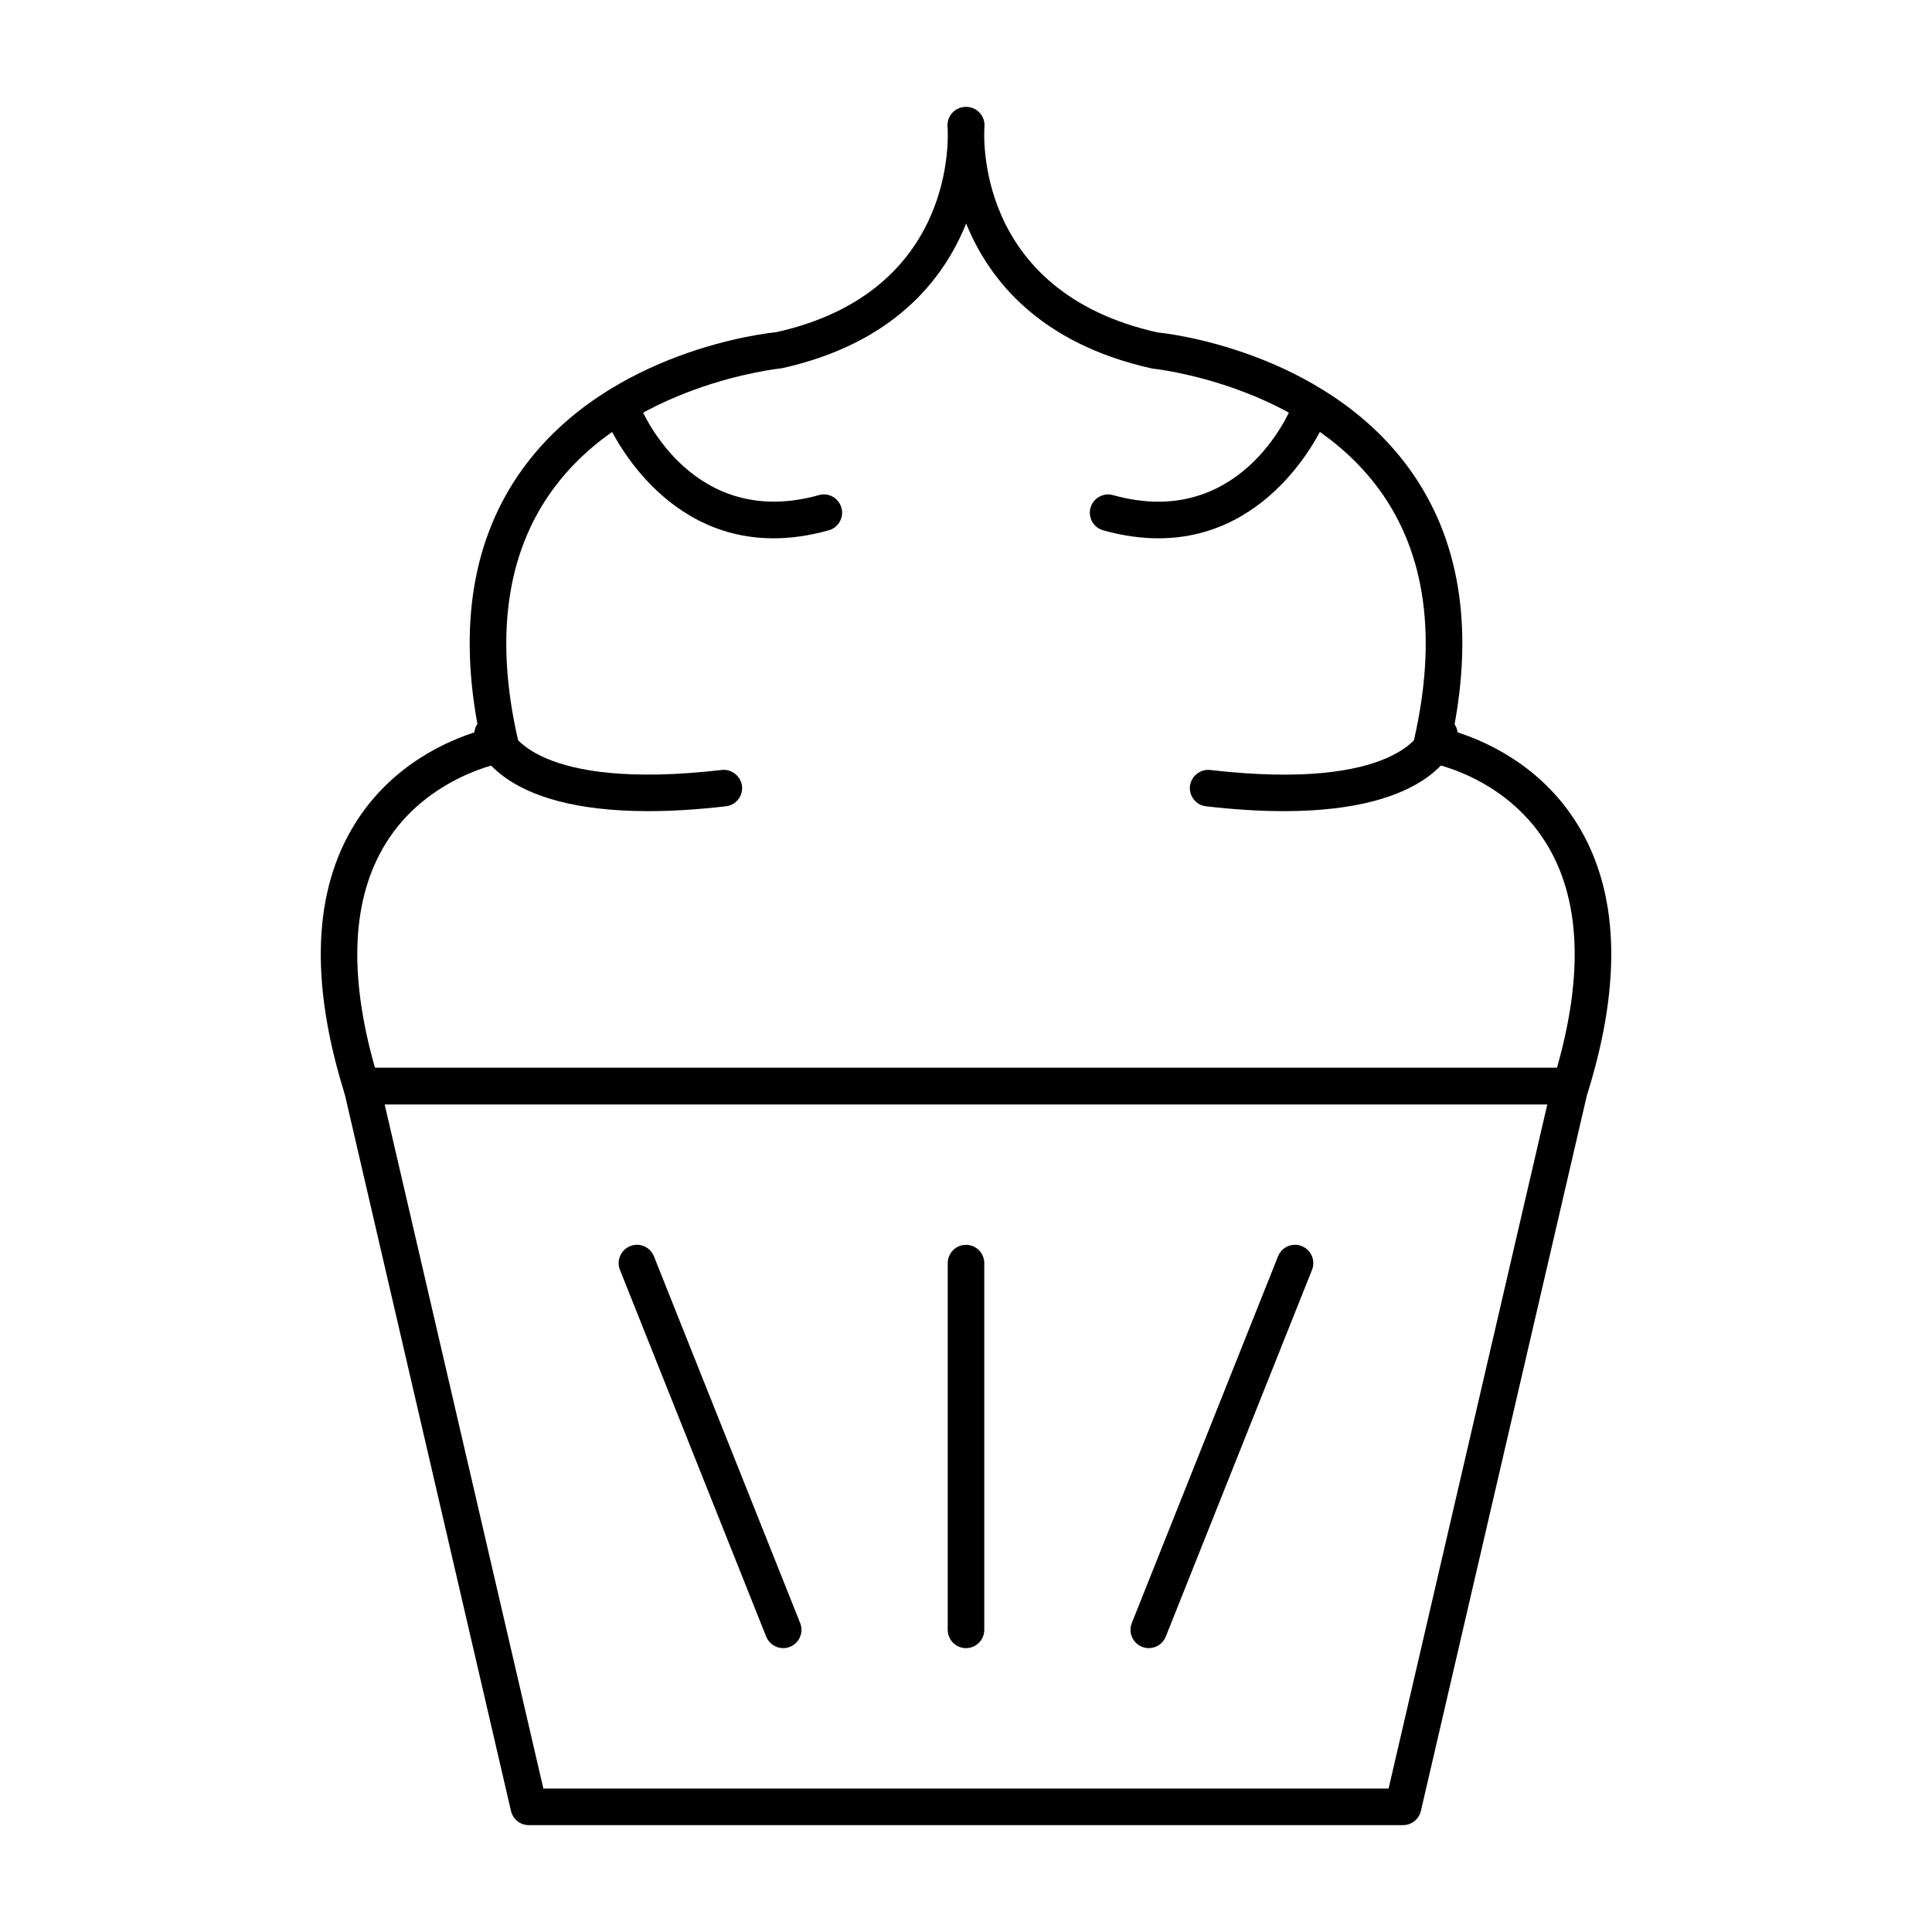
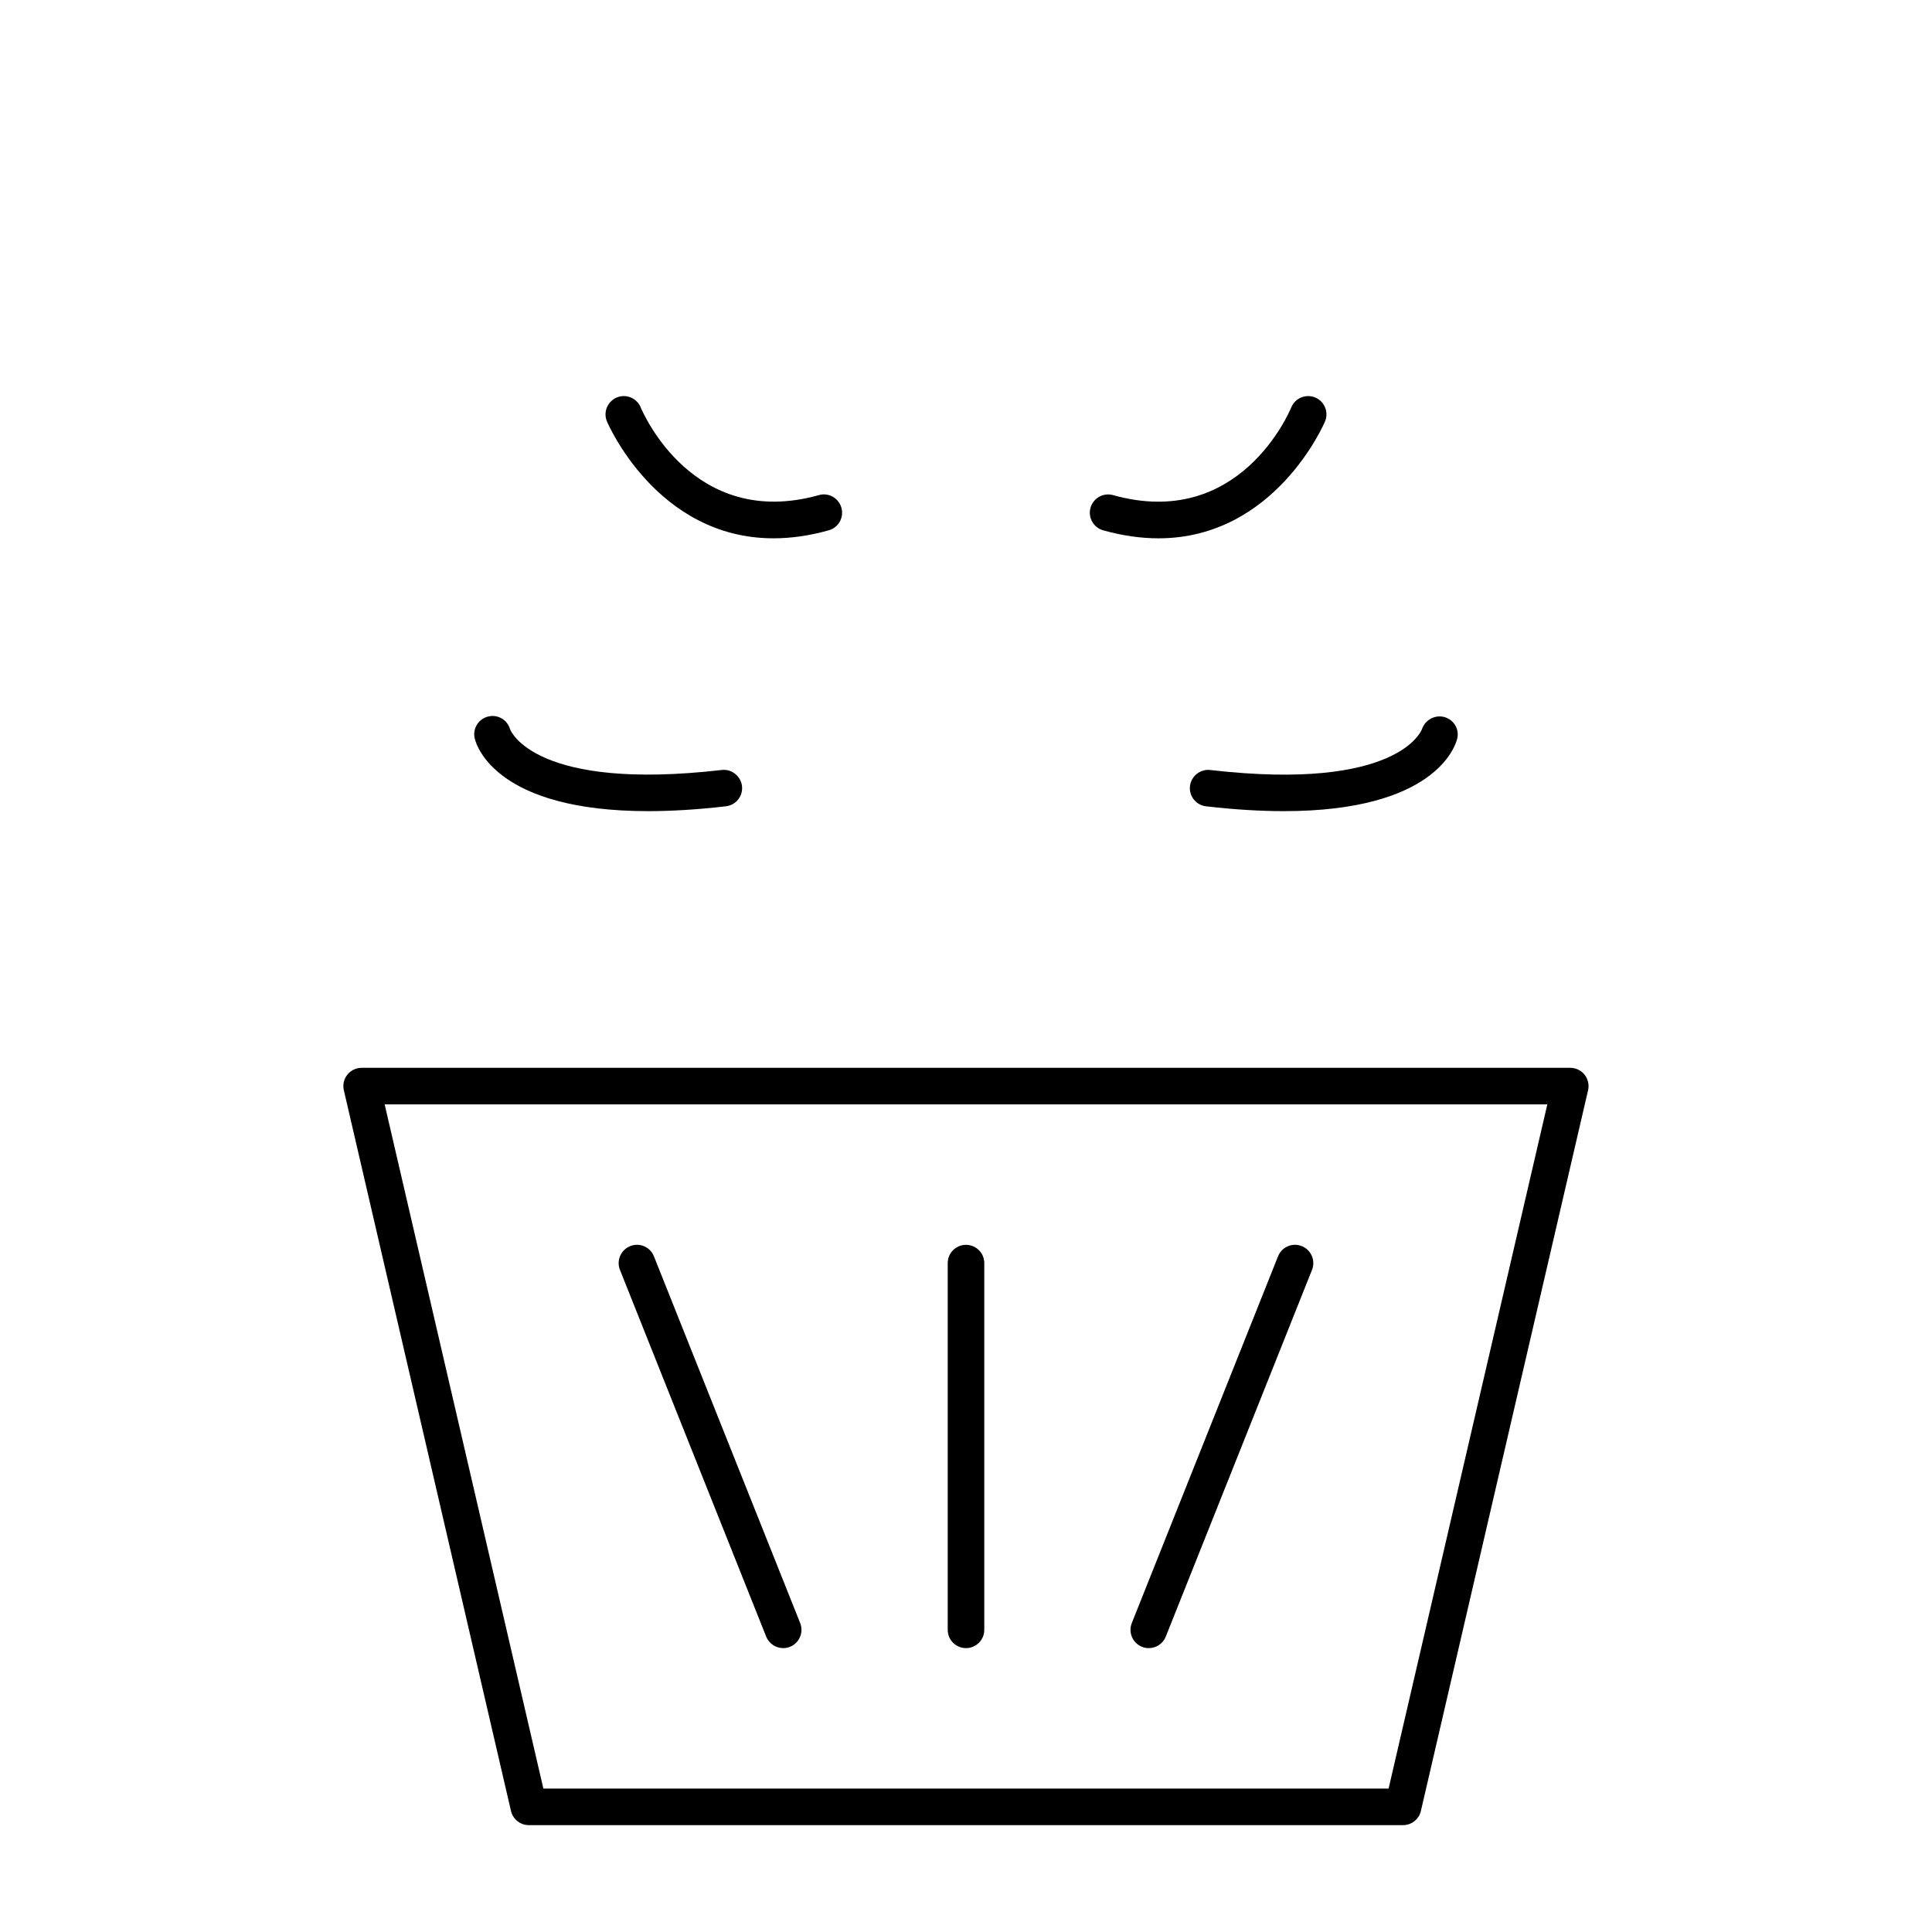
<svg xmlns="http://www.w3.org/2000/svg" fill="#000000" width="800px" height="800px" version="1.1" viewBox="144 144 512 512">
  <g>
-     <path d="m560.23 436.68h-320.46c-2.129 0-4.004-1.387-4.625-3.414-9.062-29.379-8.09-53.25 2.914-70.957 9.848-15.867 25.035-22.246 32.812-24.578-5.469-27.867-1.57-51.211 11.609-69.441 22.965-31.766 65.465-36.09 67.262-36.262 48.195-10.742 45.5-52.691 45.367-54.477-0.207-2.66 1.777-4.996 4.438-5.207 0.152-0.016 0.32-0.023 0.453-0.02 0.172-0.004 0.305 0 0.453 0.02 2.66 0.211 4.644 2.547 4.438 5.207-0.133 1.777-2.82 43.73 45.965 54.57 1.203 0.074 43.703 4.398 66.668 36.168 13.18 18.234 17.078 41.574 11.617 69.441 7.777 2.332 22.965 8.711 32.812 24.578 10.996 17.707 11.977 41.578 2.906 70.957-0.625 2.027-2.5 3.414-4.629 3.414zm-316.85-9.691h313.23c7.113-24.984 6.148-45.012-2.894-59.574-11.125-17.926-30.875-21.293-31.07-21.328-1.316-0.211-2.496-0.965-3.246-2.078-0.746-1.113-1.004-2.484-0.699-3.789 6.199-27.059 3.18-49.336-8.988-66.203-20.344-28.199-59.969-32.312-60.363-32.348-29.805-6.598-43.27-23.527-49.312-38.441-5.981 14.902-19.301 31.797-48.793 38.352-0.992 0.129-40.609 4.238-60.953 32.438-12.168 16.867-15.195 39.141-8.988 66.203 0.305 1.301 0.039 2.668-0.699 3.781-0.746 1.105-1.922 1.863-3.234 2.082-0.199 0.039-20.117 3.559-31.156 21.445-8.984 14.559-9.934 34.547-2.836 59.461z" />
    <path d="m515.84 627.68h-231.7c-2.25 0-4.211-1.555-4.723-3.75l-44.297-191.01c-0.332-1.438 0.008-2.953 0.926-4.106 0.918-1.16 2.316-1.832 3.793-1.832h320.3c1.477 0 2.875 0.672 3.793 1.832 0.918 1.156 1.258 2.668 0.926 4.106l-44.309 191c-0.504 2.199-2.465 3.754-4.715 3.754zm-227.84-9.688h223.99l42.066-181.32h-308.12z" />
    <path d="m400 580.77c-2.676 0-4.844-2.168-4.844-4.844v-97.188c0-2.676 2.168-4.844 4.844-4.844 2.676 0 4.844 2.168 4.844 4.844v97.188c0 2.68-2.168 4.844-4.844 4.844z" />
    <path d="m351.55 580.77c-1.922 0-3.746-1.156-4.504-3.051l-38.754-97.188c-0.984-2.484 0.227-5.305 2.707-6.293 2.508-1.012 5.309 0.219 6.301 2.707l38.754 97.188c0.984 2.484-0.227 5.305-2.707 6.293-0.598 0.234-1.203 0.344-1.797 0.344z" />
    <path d="m448.44 580.77c-0.598 0-1.203-0.109-1.797-0.344-2.481-0.988-3.691-3.809-2.707-6.293l38.754-97.188c0.992-2.488 3.785-3.715 6.301-2.707 2.481 0.988 3.691 3.809 2.707 6.293l-38.754 97.188c-0.754 1.898-2.582 3.051-4.504 3.051z" />
    <path d="m315.77 358.96c-39.891 0-45.406-16.992-45.953-19.207-0.645-2.598 0.945-5.223 3.539-5.867 2.582-0.637 5.109 0.891 5.828 3.383 0.227 0.605 6.867 16.457 56.078 10.785 2.562-0.332 5.07 1.594 5.375 4.258 0.305 2.652-1.598 5.059-4.258 5.363-7.734 0.898-14.562 1.285-20.609 1.285z" />
-     <path d="m484.23 358.96c-6.055 0-12.887-0.387-20.617-1.281-2.66-0.309-4.559-2.711-4.258-5.363 0.312-2.664 2.781-4.574 5.375-4.258 50.016 5.777 56.031-10.637 56.09-10.801 0.824-2.469 3.481-3.922 5.969-3.227 2.496 0.723 4.012 3.199 3.387 5.723-0.551 2.211-6.066 19.207-45.945 19.207z" />
+     <path d="m484.23 358.96c-6.055 0-12.887-0.387-20.617-1.281-2.66-0.309-4.559-2.711-4.258-5.363 0.312-2.664 2.781-4.574 5.375-4.258 50.016 5.777 56.031-10.637 56.09-10.801 0.824-2.469 3.481-3.922 5.969-3.227 2.496 0.723 4.012 3.199 3.387 5.723-0.551 2.211-6.066 19.207-45.945 19.207" />
    <path d="m349 286.66c-31.016 0-44.016-30.656-44.168-31.012-1.012-2.469 0.172-5.289 2.629-6.312 2.461-1.031 5.297 0.152 6.328 2.617 0.559 1.336 13.938 32.57 47.23 23.258 2.574-0.754 5.25 0.789 5.969 3.359 0.719 2.578-0.785 5.25-3.359 5.969-5.262 1.473-10.137 2.121-14.629 2.121z" />
    <path d="m450.99 286.66c-4.496 0-9.367-0.645-14.637-2.121-2.574-0.719-4.078-3.391-3.359-5.969 0.719-2.562 3.398-4.082 5.969-3.359 33.41 9.348 46.684-21.914 47.23-23.242 1.031-2.473 3.852-3.648 6.328-2.641 2.469 1.016 3.652 3.848 2.641 6.32-0.145 0.355-13.156 31.012-44.172 31.012z" />
  </g>
</svg>